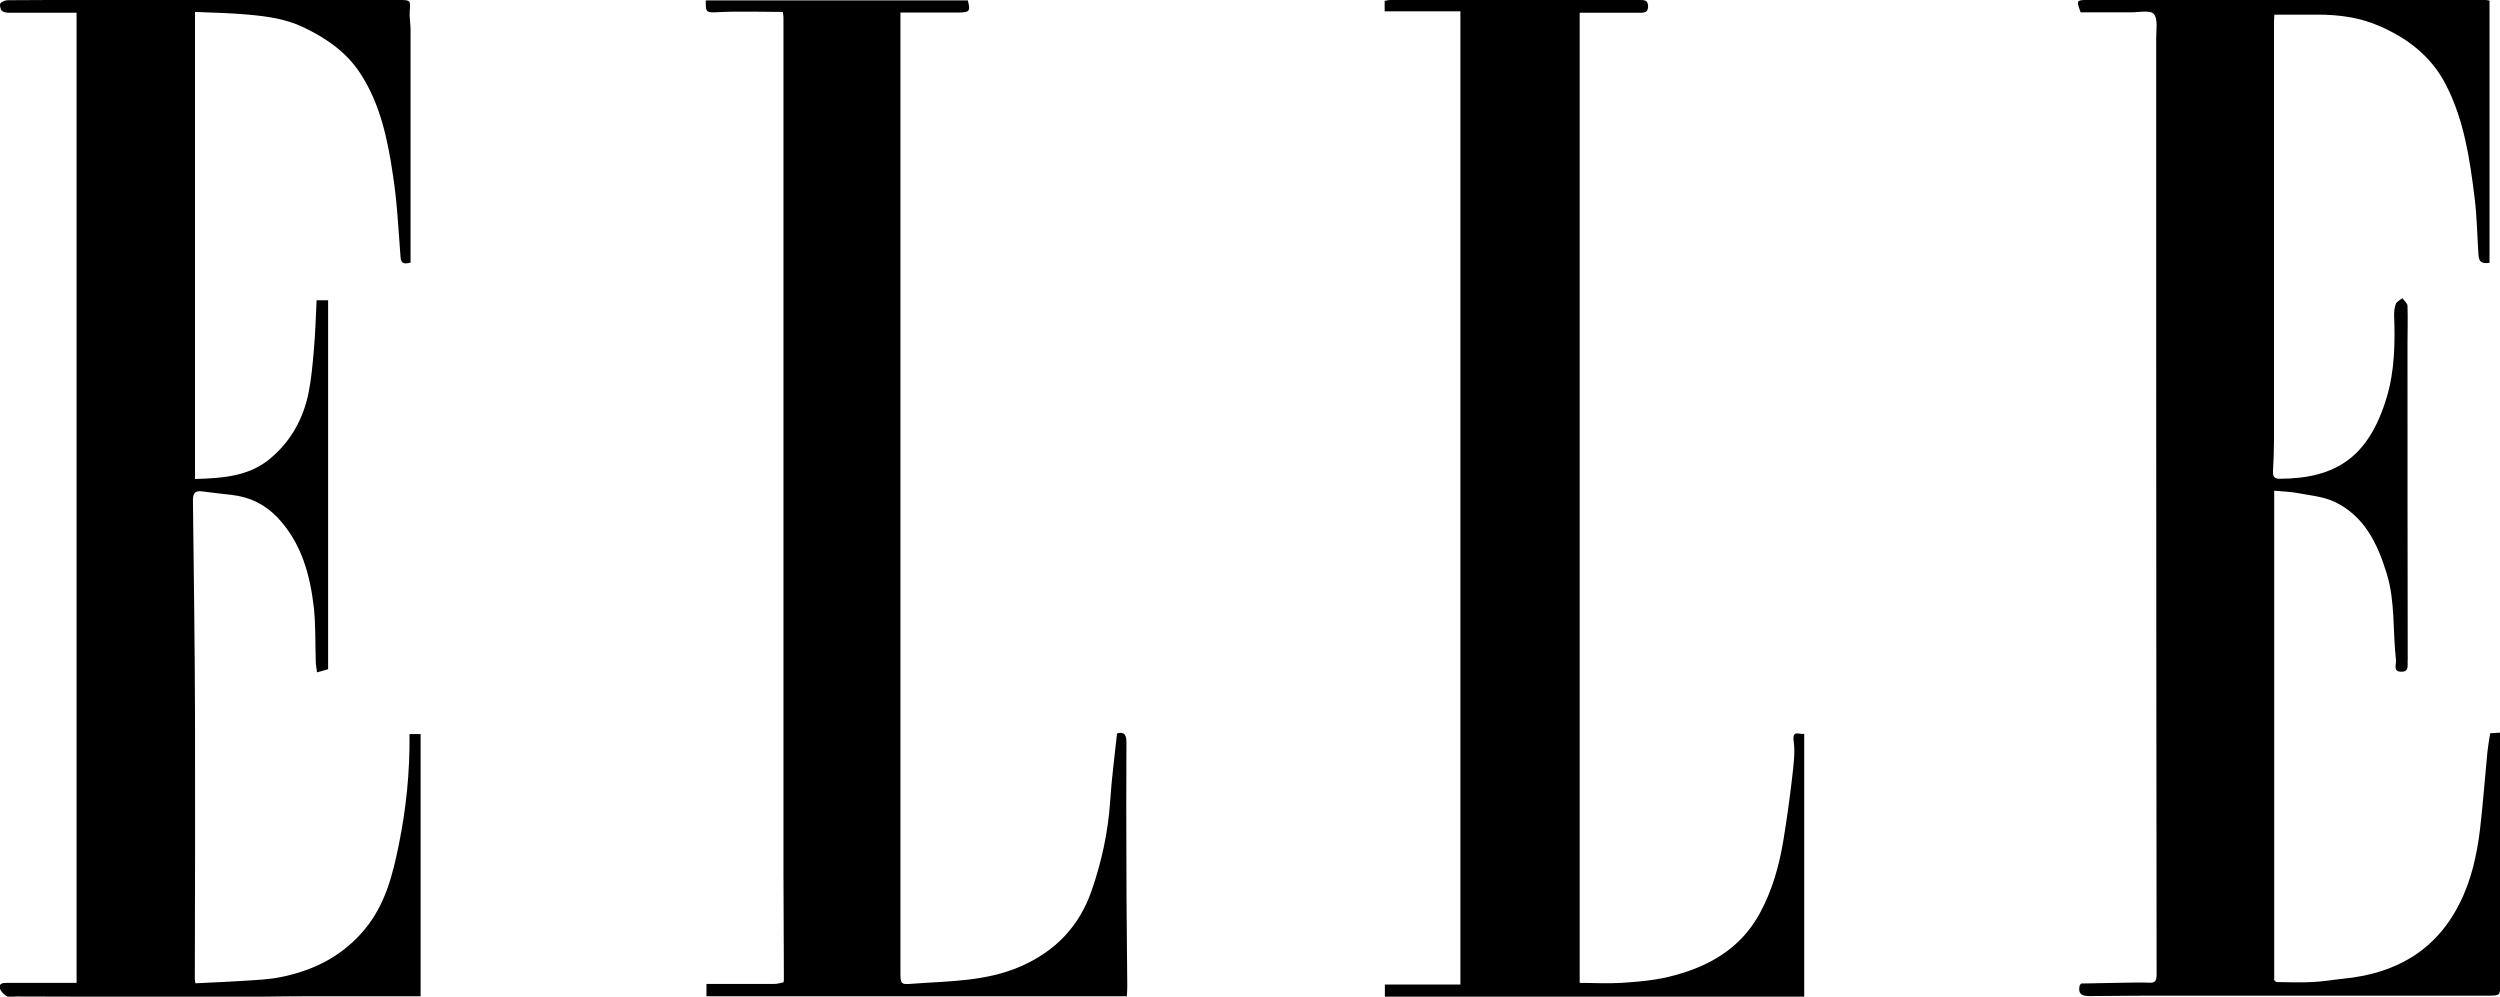
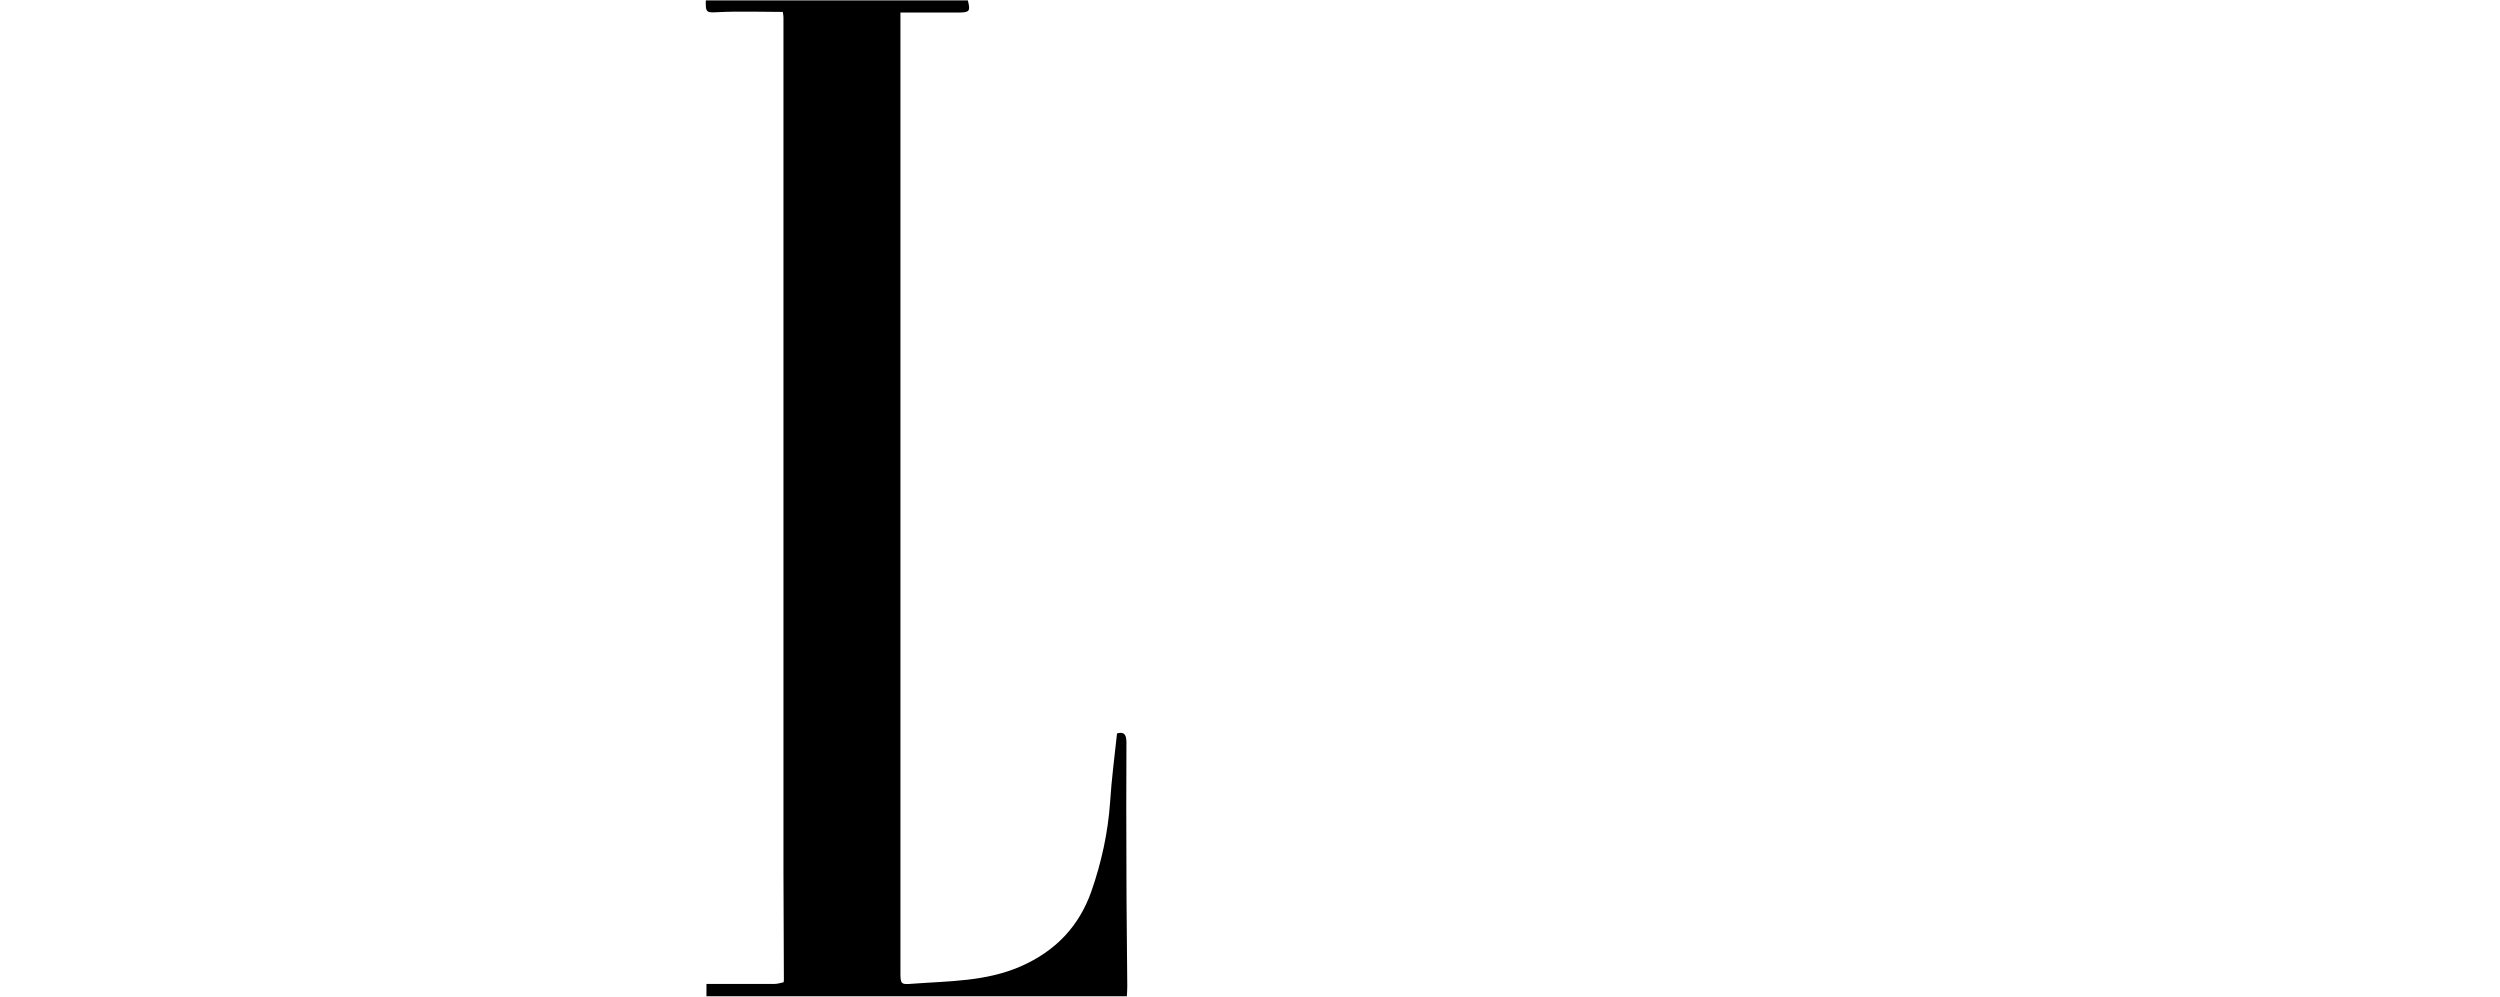
<svg xmlns="http://www.w3.org/2000/svg" id="Layer_1" viewBox="0 0 119.47 47.63">
  <defs>
    <style>      .cls-1 {        fill: #242425;      }      .cls-2 {        fill: #69696a;      }      .cls-3 {        fill: #818080;      }    </style>
  </defs>
-   <path d="M9.34,22.89c1.28-.04,2.53-.12,3.54-.95.99-.81,1.6-1.89,1.86-3.14.14-.69.2-1.39.26-2.09.07-.78.09-1.56.13-2.36h.55v17.63c-.14.04-.31.09-.53.15-.02-.19-.06-.35-.06-.51-.03-.86,0-1.72-.09-2.57-.18-1.58-.59-3.09-1.72-4.3-.6-.64-1.34-1-2.21-1.1-.48-.05-.95-.11-1.43-.17-.32-.04-.42.1-.42.42.04,3.47.09,6.95.1,10.42.01,4.16,0,8.31-.01,12.47,0,.04.01.08.03.2.77-.04,1.55-.07,2.33-.12.59-.04,1.19-.06,1.76-.18,1.58-.32,2.95-1.01,4-2.28.97-1.17,1.33-2.57,1.62-4,.36-1.75.54-3.52.52-5.33h.53v12.53c-1.85,0-3.65,0-5.46,0-1.22,0-2.44.03-3.66.03-3.41,0-6.81-.01-10.22-.02-.14,0-.32.06-.42,0-.14-.08-.3-.23-.34-.38-.07-.26.14-.27.35-.27,1.09,0,2.18,0,3.31,0V.61c-1.07,0-2.14,0-3.22,0-.13,0-.29-.03-.36-.1C.02.43-.03.23.02.16.09.07.26.01.38.01,1.55,0,2.71,0,3.88,0c5.07,0,10.15,0,15.22,0,.52,0,.52.02.48.54-.02.29.04.59.04.88,0,2.99,0,5.98,0,8.97,0,.72,0,1.45,0,2.16-.35.09-.46.02-.48-.28-.1-1.3-.16-2.6-.36-3.89-.25-1.7-.6-3.4-1.56-4.87-.67-1.03-1.65-1.7-2.75-2.22-.83-.39-1.71-.51-2.6-.59-.84-.08-1.68-.09-2.55-.13v22.31Z" />
-   <path d="M108.65,46.79s.09.14.14.14c.57.01,1.15.03,1.72,0,.49-.02.98-.11,1.47-.16,2.46-.24,4.39-1.3,5.54-3.56.58-1.13.85-2.36,1-3.62.14-1.22.23-2.44.35-3.67.03-.28.08-.56.13-.88.12,0,.28-.02.48-.03,0,.17,0,.32,0,.47,0,3.84,0,7.68,0,11.51,0,.59,0,.59-.6.59-4.81,0-9.63,0-14.44,0-1.54,0-3.07,0-4.61.02-.4,0-.52-.14-.45-.5l.07-.1c.71-.01,1.43-.03,2.14-.04.36,0,.72-.02,1.08,0,.3.02.39-.06.39-.38-.01-10.26-.02-20.52-.02-30.79,0-4.66,0-9.31,0-13.97,0-.4.09-.91-.11-1.15-.17-.2-.72-.08-1.1-.08-.8,0-1.61,0-2.4,0C99.22.02,99.23,0,99.75,0c6.34,0,12.68,0,19.02,0,.06,0,.11.01.2.03v12.53c-.39.05-.51-.05-.53-.4-.06-.89-.07-1.79-.18-2.68-.23-1.86-.5-3.72-1.37-5.42-.7-1.37-1.85-2.25-3.24-2.84-.91-.39-1.89-.52-2.88-.52-.68,0-1.36,0-2.08,0,0,.05-.02.16-.02.27,0,6.69,0,13.37,0,20.06,0,.5-.02,1-.05,1.51-.01.24.08.34.32.34,2.67-.01,4.25-1.02,5.11-3.87.39-1.28.41-2.63.36-3.97,0-.18.02-.37.09-.53.05-.11.2-.17.3-.26.09.12.25.24.25.37.02.6,0,1.21,0,1.81,0,5,0,10.01.01,15.01,0,.03,0,.06,0,.09-.03.23.1.58-.31.57-.41,0-.23-.35-.25-.56-.16-1.37-.03-2.78-.44-4.12-.44-1.44-1.07-2.77-2.52-3.45-.52-.24-1.13-.29-1.7-.4-.36-.07-.73-.08-1.16-.12,0,7.78,0,15.5,0,23.23,0,.04,0,.08,0,.12Z" />
-   <path d="M75.49.61v46.36c.66,0,1.33.04,1.99,0,.74-.05,1.5-.11,2.22-.28,1.86-.44,3.45-1.3,4.4-3.05.59-1.08.92-2.26,1.12-3.46.17-1.02.31-2.05.43-3.08.06-.55.14-1.12.07-1.65-.09-.61.27-.33.5-.38v12.56h-20.04v-.58h3.61V.54h-3.62V.04c.09-.01.18-.04.28-.04,3.97,0,7.93,0,11.9,0,.22,0,.4,0,.41.29,0,.32-.19.32-.43.32-.93,0-1.87,0-2.85,0Z" />
  <path d="M37.46,46.85c0-1.74-.02-3.48-.02-5.22,0-13.6,0-27.2,0-40.8,0-.06-.01-.11-.03-.26-1.02,0-2.05-.04-3.07.01-.57.03-.63.04-.61-.56h12.52c.13.51.09.57-.42.58-.92,0-1.83,0-2.8,0v.5c0,15.11,0,30.22,0,45.33,0,.59,0,.63.58.58,1.74-.13,3.5-.1,5.17-.83,1.66-.73,2.79-1.91,3.38-3.6.48-1.38.79-2.8.89-4.26.07-1.08.21-2.16.33-3.27.34-.1.45.05.45.44-.01,2.05-.01,4.11,0,6.16,0,1.82.03,3.65.04,5.47,0,.16-.01.31-.02.49h-20.09v-.59c1.08,0,2.16,0,3.25,0,.15,0,.29-.05.44-.08,0-.03,0-.06.01-.09Z" />
  <path class="cls-3" d="M108.65,46.79s0-.08,0-.12c0,.04,0,.08,0,.12Z" />
-   <path class="cls-1" d="M37.46,46.85s0,.06-.01.09c0-.03,0-.06.01-.09Z" />
-   <path class="cls-2" d="M99.44,47.02s-.05.07-.07.1c.02-.03.05-.07.07-.1Z" />
</svg>